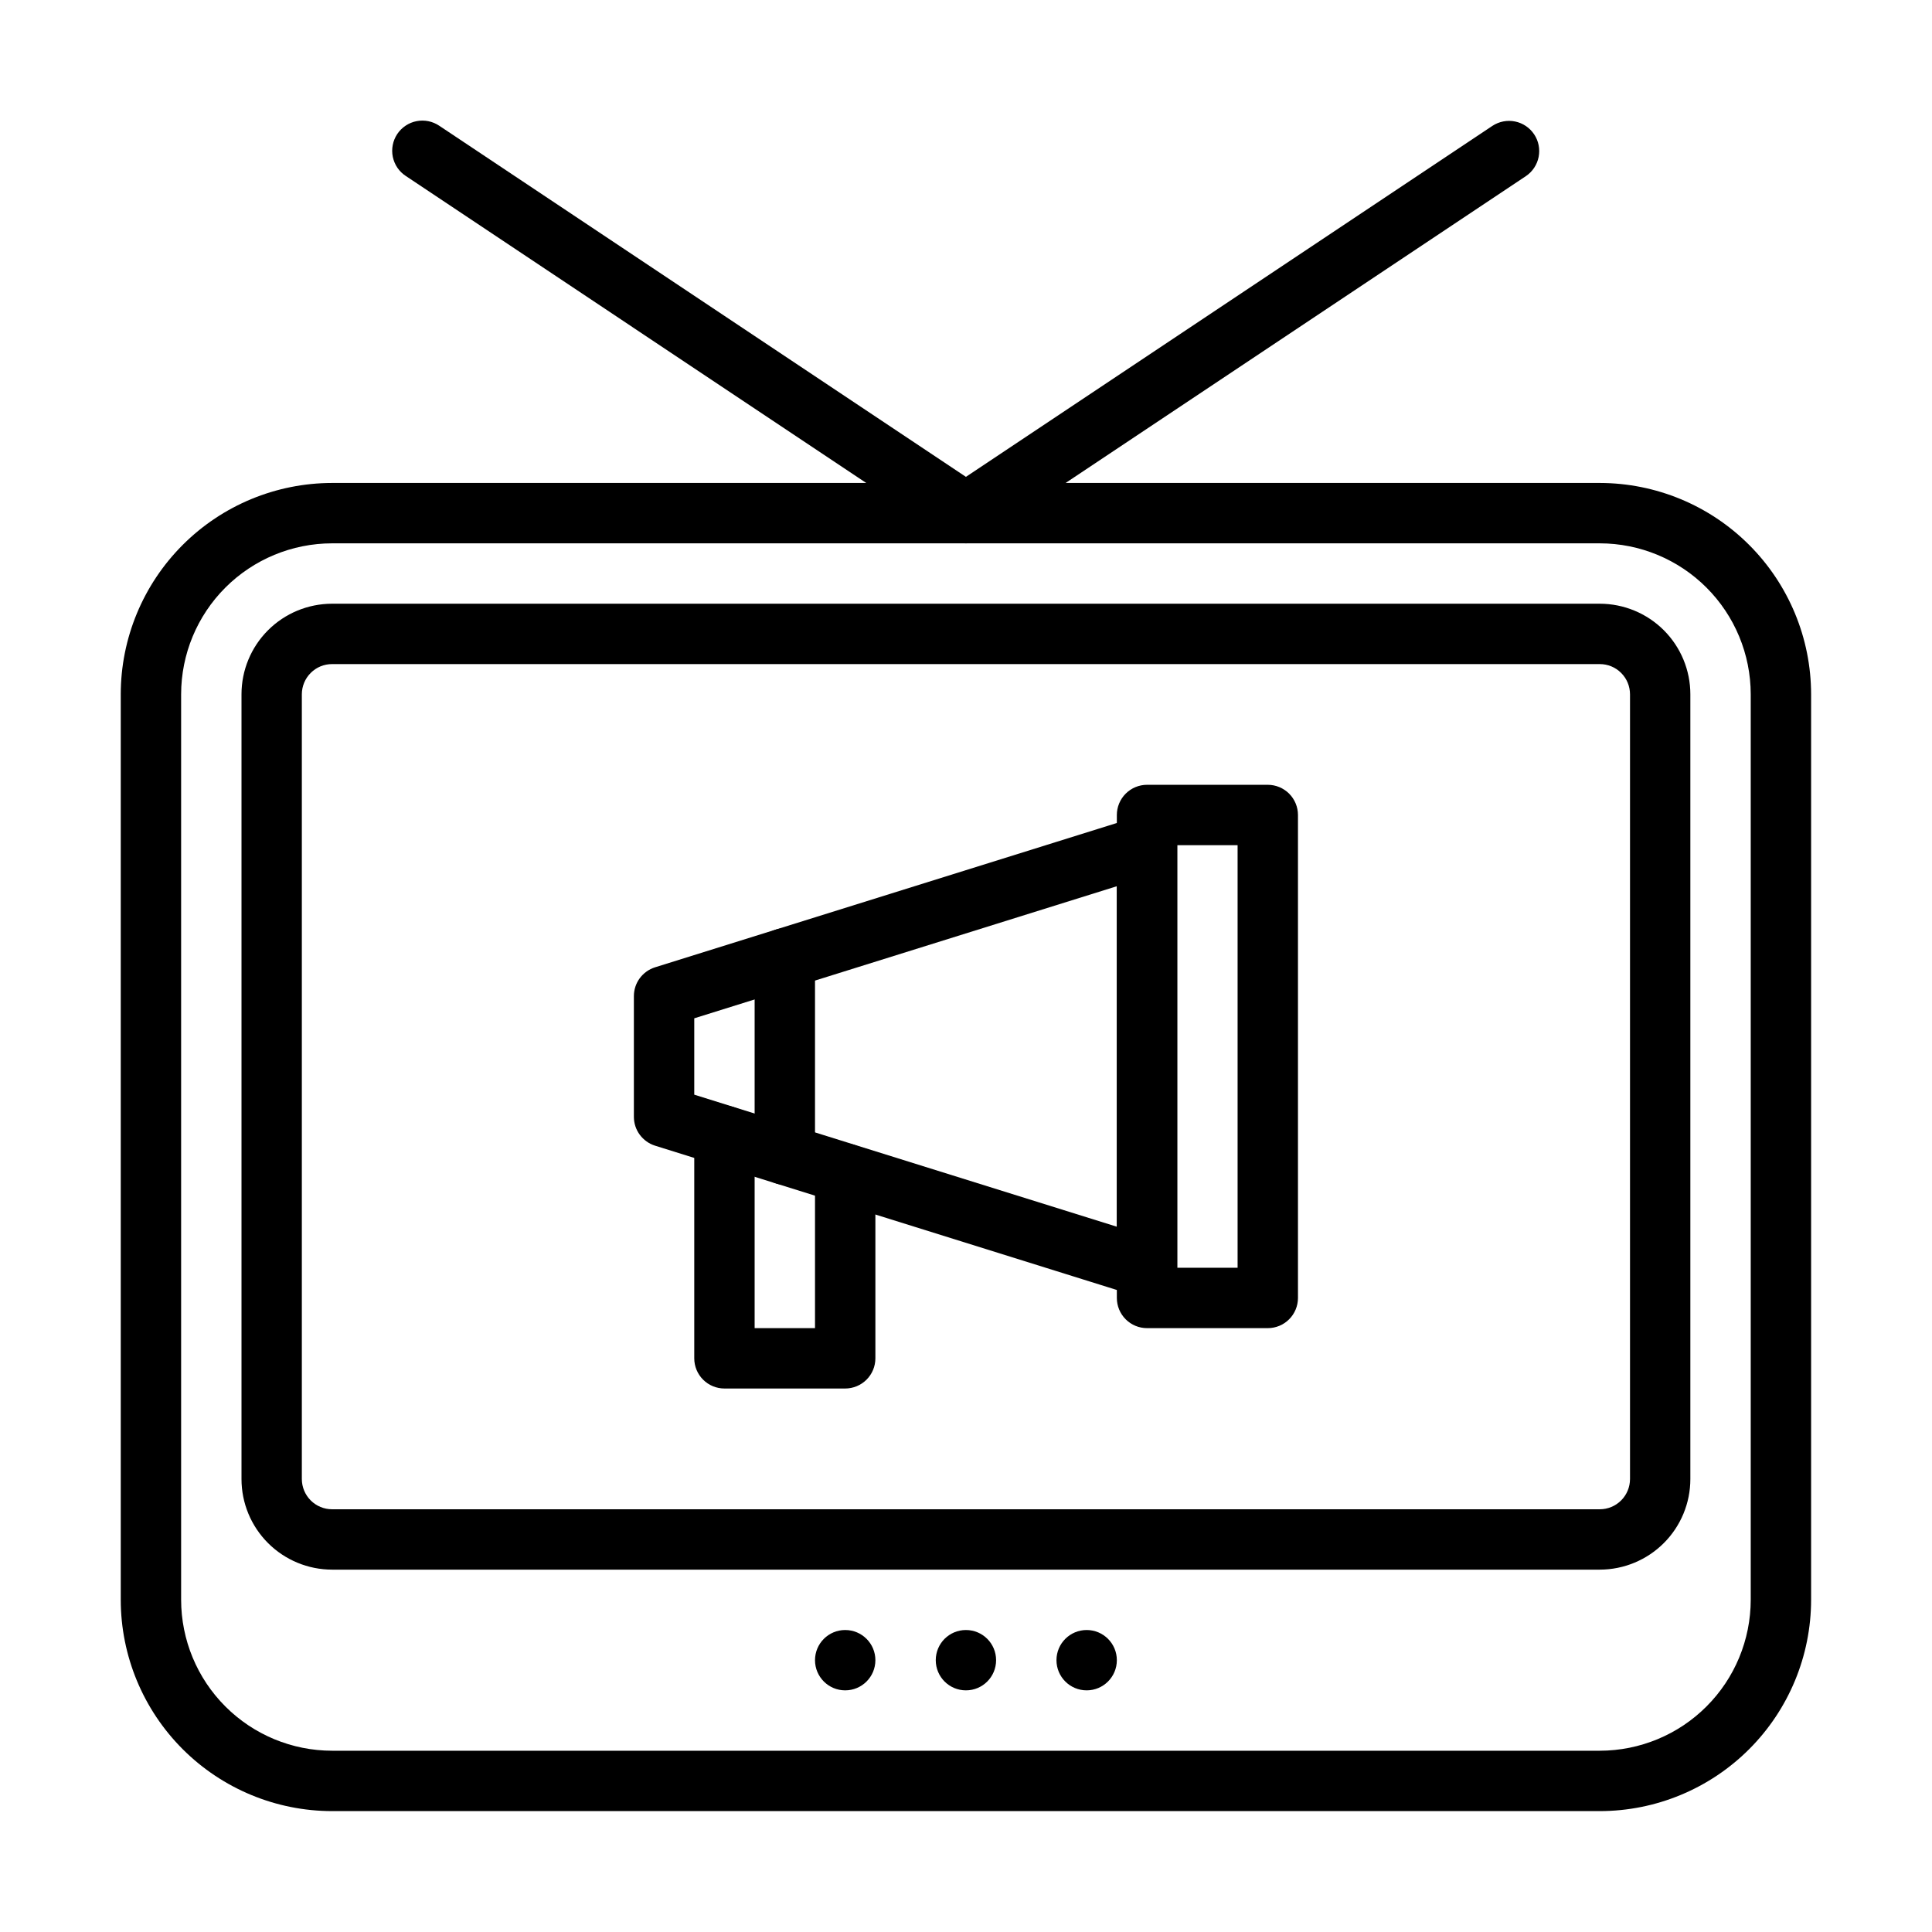
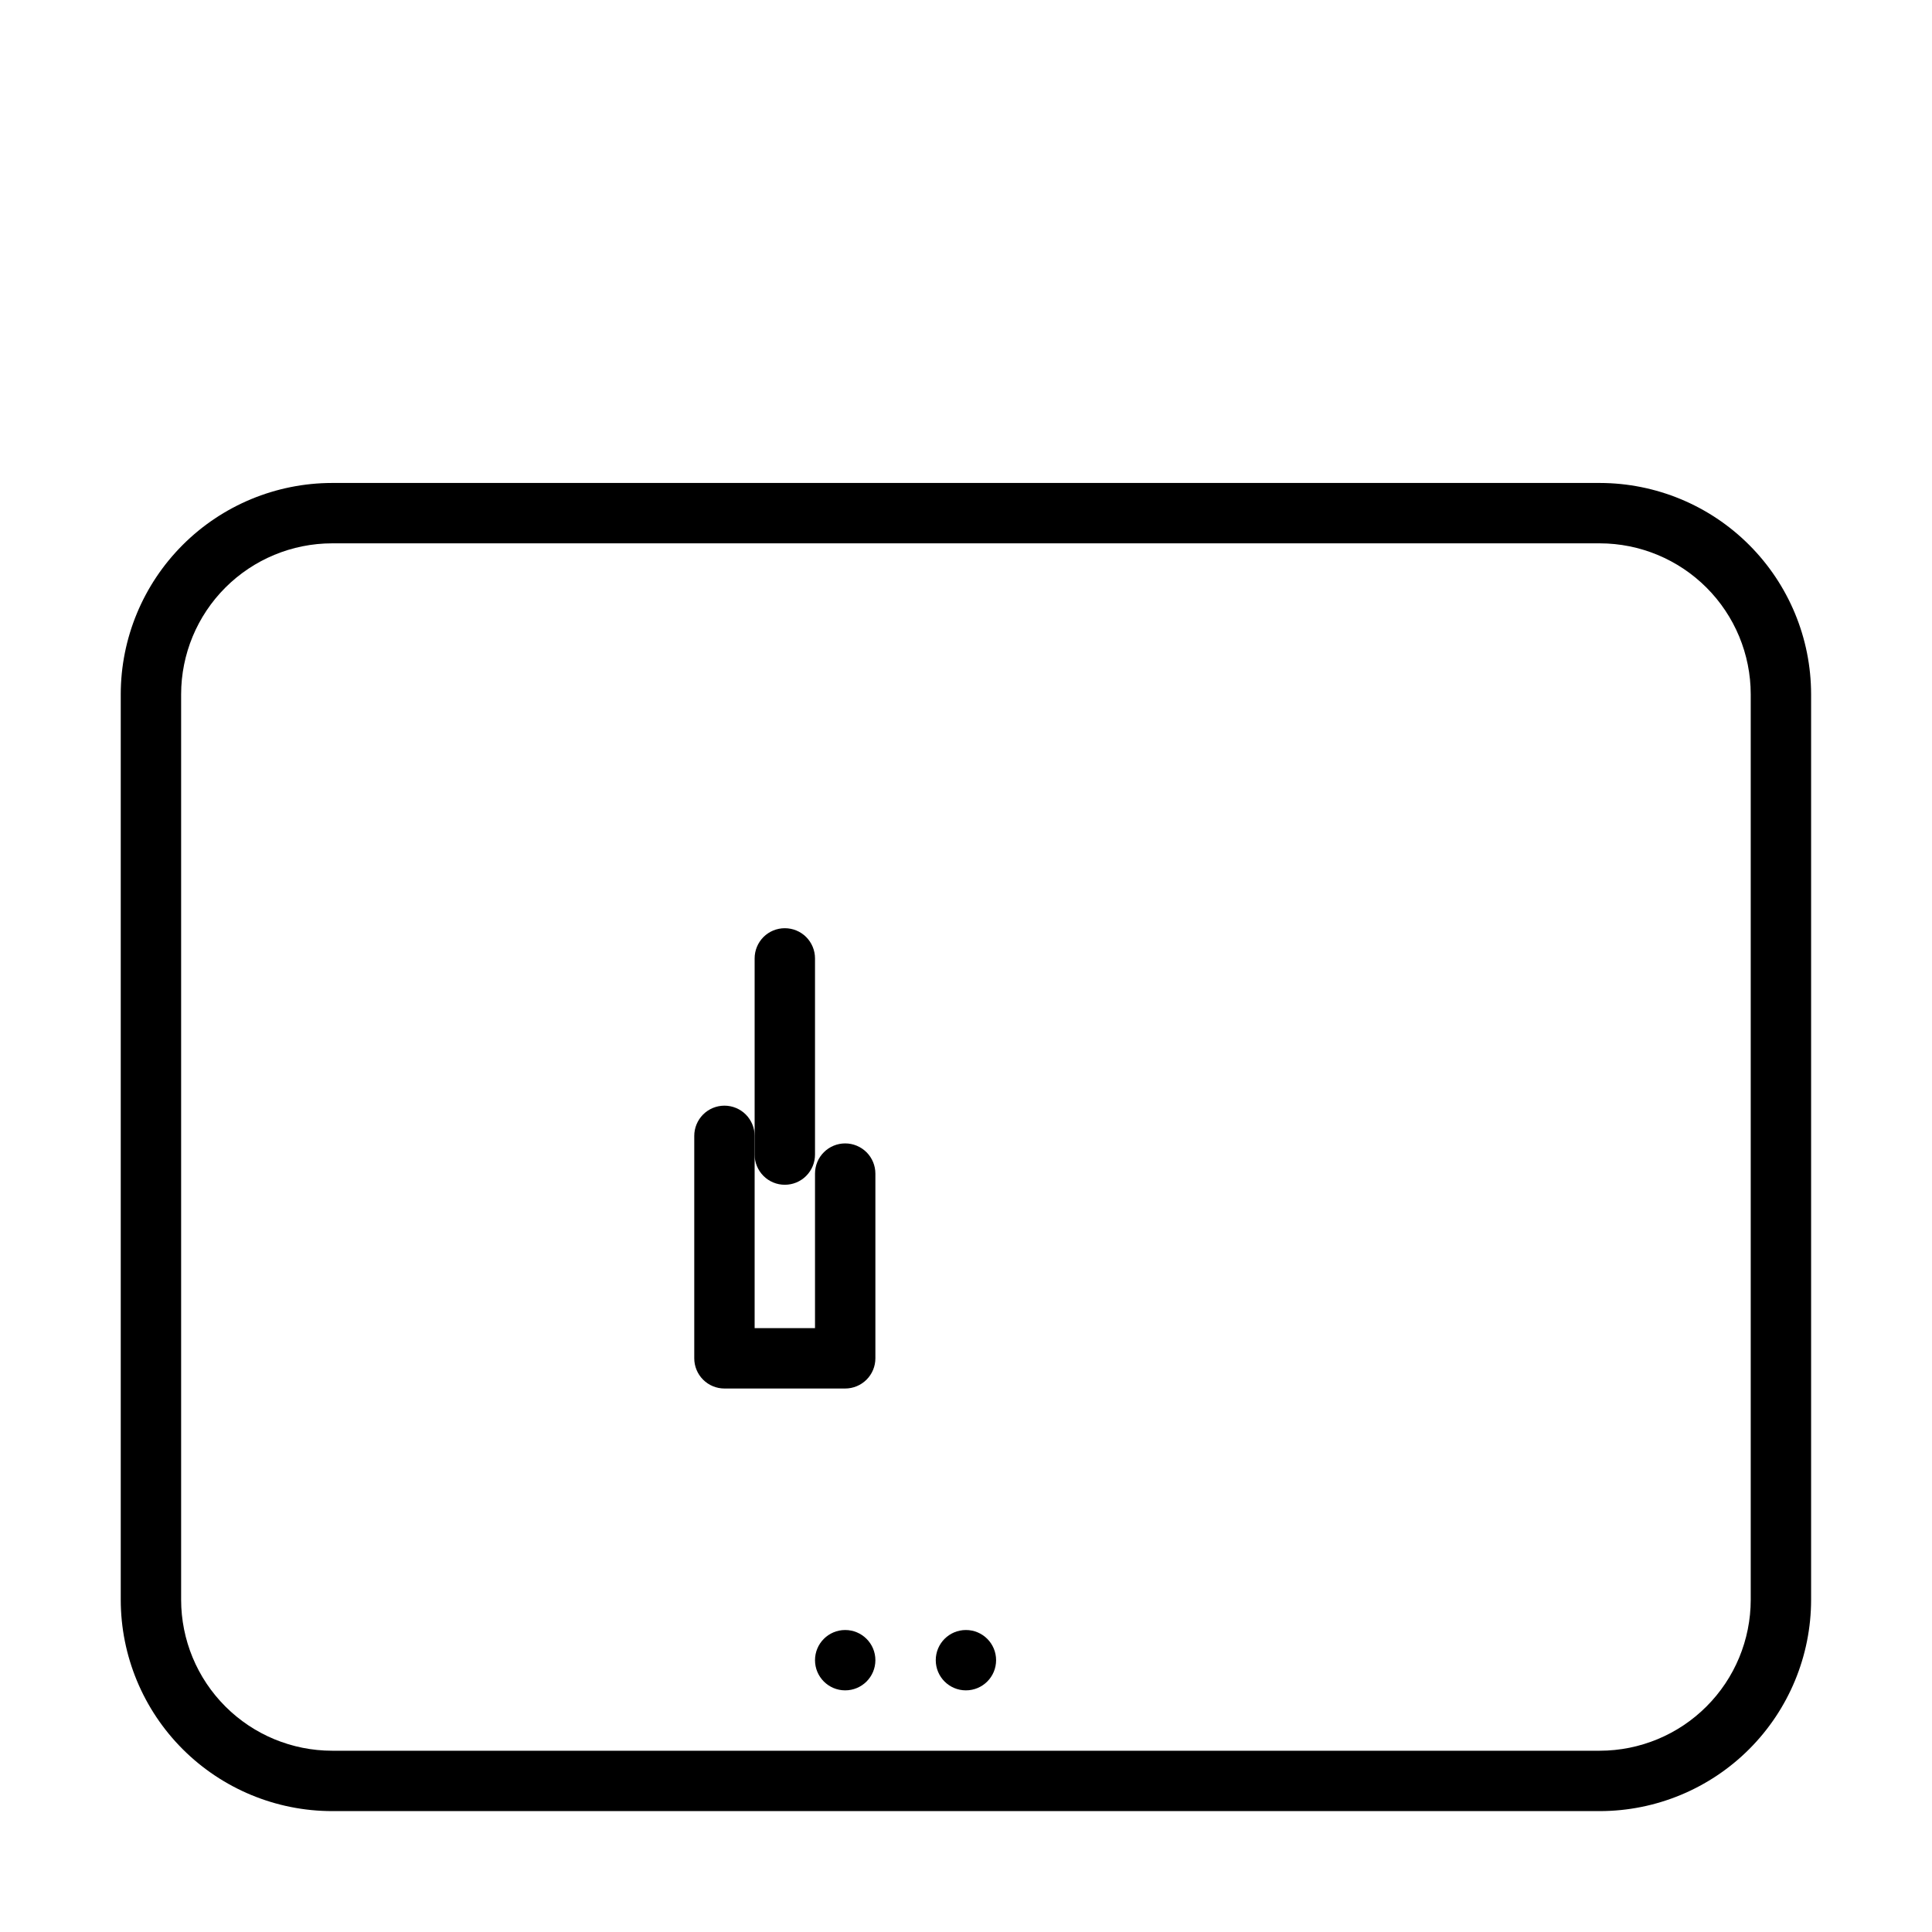
<svg xmlns="http://www.w3.org/2000/svg" viewBox="0 0 52.00 52.00" data-guides="{&quot;vertical&quot;:[],&quot;horizontal&quot;:[]}">
  <defs>
    <linearGradient id="tSvgGradient60861afb88" x1="3.25" x2="48.746" y1="30.873" y2="30.873" gradientUnits="userSpaceOnUse" gradientTransform="">
      <stop offset="1" stop-color="hsl(0,0%,100%)" stop-opacity="1" transform="translate(-5716.992, -4767.985)" />
      <stop offset="1" stop-color="hsl(359.64,84.46%,62.16%)" stop-opacity="1" transform="translate(-5716.992, -4767.985)" />
    </linearGradient>
    <linearGradient id="tSvgGradient15921cb5328" x1="6.5" x2="45.497" y1="29.248" y2="29.248" gradientUnits="userSpaceOnUse" gradientTransform="">
      <stop offset="1" stop-color="hsl(0,0%,100%)" stop-opacity="1" transform="translate(-5716.992, -4767.985)" />
      <stop offset="1" stop-color="hsl(359.64,84.46%,62.16%)" stop-opacity="1" transform="translate(-5716.992, -4767.985)" />
    </linearGradient>
    <linearGradient id="tSvgGradient4b0a82789" x1="25.186" x2="26.811" y1="44.684" y2="44.684" gradientUnits="userSpaceOnUse" gradientTransform="">
      <stop offset="1" stop-color="hsl(0,0%,100%)" stop-opacity="1" transform="translate(-5716.992, -4767.985)" />
      <stop offset="1" stop-color="hsl(359.64,84.46%,62.16%)" stop-opacity="1" transform="translate(-5716.992, -4767.985)" />
    </linearGradient>
    <linearGradient id="tSvgGradient6284b9035c" x1="21.936" x2="23.561" y1="44.684" y2="44.684" gradientUnits="userSpaceOnUse" gradientTransform="">
      <stop offset="1" stop-color="hsl(0,0%,100%)" stop-opacity="1" transform="translate(-5716.992, -4767.985)" />
      <stop offset="1" stop-color="hsl(359.64,84.46%,62.16%)" stop-opacity="1" transform="translate(-5716.992, -4767.985)" />
    </linearGradient>
    <linearGradient id="tSvgGradient4f50d39a71" x1="28.436" x2="30.06" y1="44.684" y2="44.684" gradientUnits="userSpaceOnUse" gradientTransform="">
      <stop offset="1" stop-color="hsl(0,0%,100%)" stop-opacity="1" transform="translate(-5716.992, -4767.985)" />
      <stop offset="1" stop-color="hsl(359.64,84.46%,62.16%)" stop-opacity="1" transform="translate(-5716.992, -4767.985)" />
    </linearGradient>
    <linearGradient id="tSvgGradient13235d570c3" x1="10.556" x2="41.428" y1="8.934" y2="8.934" gradientUnits="userSpaceOnUse" gradientTransform="">
      <stop offset="1" stop-color="hsl(0,0%,100%)" stop-opacity="1" transform="translate(-5716.992, -4767.985)" />
      <stop offset="1" stop-color="hsl(359.64,84.46%,62.16%)" stop-opacity="1" transform="translate(-5716.992, -4767.985)" />
    </linearGradient>
    <linearGradient id="tSvgGradient50e86b86f3" x1="17.061" x2="31.685" y1="28.435" y2="28.435" gradientUnits="userSpaceOnUse" gradientTransform="">
      <stop offset="1" stop-color="hsl(0,0%,100%)" stop-opacity="1" transform="translate(-5716.992, -4767.985)" />
      <stop offset="1" stop-color="hsl(359.64,84.46%,62.16%)" stop-opacity="1" transform="translate(-5716.992, -4767.985)" />
    </linearGradient>
    <linearGradient id="tSvgGradient1662942e574" x1="30.06" x2="34.935" y1="28.436" y2="28.436" gradientUnits="userSpaceOnUse" gradientTransform="">
      <stop offset="1" stop-color="hsl(0,0%,100%)" stop-opacity="1" transform="translate(-5716.992, -4767.985)" />
      <stop offset="1" stop-color="hsl(359.64,84.46%,62.16%)" stop-opacity="1" transform="translate(-5716.992, -4767.985)" />
    </linearGradient>
    <linearGradient id="tSvgGradient35c94f4708" x1="18.686" x2="23.561" y1="33.566" y2="33.566" gradientUnits="userSpaceOnUse" gradientTransform="">
      <stop offset="1" stop-color="hsl(0,0%,100%)" stop-opacity="1" transform="translate(-5716.992, -4767.985)" />
      <stop offset="1" stop-color="hsl(359.64,84.46%,62.16%)" stop-opacity="1" transform="translate(-5716.992, -4767.985)" />
    </linearGradient>
    <linearGradient id="tSvgGradient17054ab7e80" x1="20.311" x2="21.936" y1="28.436" y2="28.436" gradientUnits="userSpaceOnUse" gradientTransform="">
      <stop offset="1" stop-color="hsl(0,0%,100%)" stop-opacity="1" transform="translate(-5716.992, -4767.985)" />
      <stop offset="1" stop-color="hsl(359.64,84.46%,62.16%)" stop-opacity="1" transform="translate(-5716.992, -4767.985)" />
    </linearGradient>
  </defs>
  <path fill="url(#tSvgGradient60861afb88)" stroke="none" fill-opacity="1" stroke-width="1" stroke-opacity="1" id="tSvga1251d0e89" title="Path 1" d="M43.059 48.746C31.685 48.746 20.311 48.746 8.937 48.746C7.429 48.745 5.984 48.145 4.917 47.079C3.851 46.013 3.251 44.567 3.25 43.059C3.25 34.935 3.25 26.811 3.25 18.686C3.251 17.178 3.851 15.733 4.917 14.667C5.984 13.6 7.429 13.001 8.937 12.999C20.311 12.999 31.685 12.999 43.059 12.999C44.567 13.001 46.013 13.6 47.079 14.667C48.145 15.733 48.745 17.178 48.746 18.686C48.746 26.811 48.746 34.935 48.746 43.059C48.745 44.567 48.145 46.013 47.079 47.079C46.013 48.145 44.567 48.745 43.059 48.746ZM8.937 14.624C7.86 14.625 6.827 15.054 6.066 15.815C5.304 16.577 4.876 17.609 4.875 18.686C4.875 26.811 4.875 34.935 4.875 43.059C4.876 44.136 5.304 45.169 6.066 45.93C6.827 46.692 7.86 47.12 8.937 47.121C20.311 47.121 31.685 47.121 43.059 47.121C44.136 47.12 45.169 46.692 45.93 45.93C46.692 45.169 47.12 44.136 47.121 43.059C47.121 34.935 47.121 26.811 47.121 18.686C47.12 17.609 46.692 16.577 45.93 15.815C45.169 15.054 44.136 14.625 43.059 14.624C31.685 14.624 20.311 14.624 8.937 14.624Z" />
-   <path fill="url(#tSvgGradient15921cb5328)" stroke="none" fill-opacity="1" stroke-width="1" stroke-opacity="1" id="tSvg16d17b32035" title="Path 2" d="M43.059 42.247C31.685 42.247 20.311 42.247 8.937 42.247C8.291 42.246 7.671 41.989 7.214 41.532C6.757 41.075 6.5 40.456 6.5 39.809C6.5 32.768 6.5 25.727 6.5 18.686C6.5 18.04 6.757 17.42 7.214 16.963C7.671 16.506 8.291 16.25 8.937 16.249C20.311 16.249 31.685 16.249 43.059 16.249C43.705 16.25 44.325 16.506 44.782 16.963C45.239 17.42 45.496 18.04 45.496 18.686C45.496 25.727 45.496 32.768 45.496 39.809C45.496 40.456 45.239 41.075 44.782 41.532C44.325 41.989 43.705 42.246 43.059 42.247ZM8.937 17.874C8.721 17.874 8.515 17.959 8.363 18.112C8.21 18.264 8.125 18.471 8.124 18.686C8.124 25.727 8.124 32.768 8.124 39.809C8.125 40.025 8.21 40.231 8.363 40.384C8.515 40.536 8.721 40.622 8.937 40.622C20.311 40.622 31.685 40.622 43.059 40.622C43.275 40.622 43.481 40.536 43.633 40.384C43.786 40.231 43.871 40.025 43.872 39.809C43.872 32.768 43.872 25.727 43.872 18.686C43.871 18.471 43.786 18.264 43.633 18.112C43.481 17.959 43.275 17.874 43.059 17.874C31.685 17.874 20.311 17.874 8.937 17.874Z" />
  <path fill="url(#tSvgGradient4b0a82789)" stroke="none" fill-opacity="1" stroke-width="1" stroke-opacity="1" id="tSvgbf2a83508d" title="Path 3" d="M25.998 45.496C26.447 45.496 26.81 45.133 26.81 44.684C26.81 44.235 26.447 43.872 25.998 43.872C25.549 43.872 25.186 44.235 25.186 44.684C25.186 45.133 25.549 45.496 25.998 45.496Z" />
  <path fill="url(#tSvgGradient6284b9035c)" stroke="none" fill-opacity="1" stroke-width="1" stroke-opacity="1" id="tSvg1ede68a0ff" title="Path 4" d="M22.748 45.496C23.197 45.496 23.561 45.133 23.561 44.684C23.561 44.235 23.197 43.872 22.748 43.872C22.3 43.872 21.936 44.235 21.936 44.684C21.936 45.133 22.3 45.496 22.748 45.496Z" />
-   <path fill="url(#tSvgGradient4f50d39a71)" stroke="none" fill-opacity="1" stroke-width="1" stroke-opacity="1" id="tSvge3d1064221" title="Path 5" d="M29.248 45.496C29.696 45.496 30.06 45.133 30.06 44.684C30.06 44.235 29.696 43.872 29.248 43.872C28.799 43.872 28.435 44.235 28.435 44.684C28.435 45.133 28.799 45.496 29.248 45.496Z" />
-   <path fill="url(#tSvgGradient13235d570c3)" stroke="none" fill-opacity="1" stroke-width="1" stroke-opacity="1" id="tSvgc0470270c7" title="Path 6" d="M25.998 14.624C25.838 14.624 25.681 14.576 25.547 14.487C20.673 11.238 15.798 7.988 10.924 4.738C10.834 4.679 10.757 4.604 10.696 4.515C10.636 4.426 10.594 4.326 10.572 4.221C10.551 4.116 10.55 4.008 10.571 3.902C10.591 3.797 10.633 3.697 10.692 3.607C10.752 3.518 10.828 3.442 10.918 3.382C11.007 3.322 11.107 3.281 11.212 3.261C11.318 3.24 11.426 3.241 11.531 3.262C11.636 3.284 11.736 3.326 11.825 3.386C16.549 6.536 21.274 9.685 25.998 12.835C30.723 9.685 35.447 6.536 40.171 3.386C40.351 3.269 40.569 3.227 40.779 3.27C40.989 3.313 41.173 3.437 41.292 3.616C41.411 3.794 41.454 4.012 41.413 4.222C41.372 4.432 41.25 4.618 41.073 4.738C36.198 7.988 31.323 11.238 26.449 14.487C26.315 14.576 26.159 14.624 25.998 14.624Z" />
-   <path fill="url(#tSvgGradient50e86b86f3)" stroke="none" fill-opacity="1" stroke-width="1" stroke-opacity="1" id="tSvg129165a25b4" title="Path 7" d="M30.873 34.935C30.79 34.935 30.709 34.922 30.63 34.898C26.297 33.544 21.964 32.19 17.631 30.836C17.466 30.784 17.322 30.681 17.219 30.541C17.116 30.402 17.061 30.233 17.061 30.06C17.061 28.977 17.061 27.894 17.061 26.81C17.061 26.637 17.116 26.469 17.219 26.329C17.322 26.19 17.466 26.087 17.631 26.035C21.964 24.681 26.297 23.327 30.63 21.973C30.752 21.935 30.881 21.926 31.006 21.947C31.132 21.968 31.251 22.018 31.354 22.094C31.457 22.169 31.54 22.268 31.598 22.381C31.655 22.495 31.685 22.621 31.685 22.748C31.685 26.54 31.685 30.331 31.685 34.122C31.685 34.338 31.599 34.544 31.447 34.697C31.295 34.849 31.088 34.935 30.873 34.935ZM18.686 29.463C22.477 30.648 26.269 31.832 30.06 33.017C30.06 29.963 30.06 26.908 30.06 23.853C26.269 25.038 22.477 26.223 18.686 27.408C18.686 28.093 18.686 28.778 18.686 29.463Z" />
-   <path fill="url(#tSvgGradient1662942e574)" stroke="none" fill-opacity="1" stroke-width="1" stroke-opacity="1" id="tSvg1039d4a890c" title="Path 8" d="M34.122 35.747C33.039 35.747 31.956 35.747 30.873 35.747C30.657 35.747 30.451 35.662 30.298 35.509C30.146 35.357 30.06 35.15 30.06 34.935C30.06 30.602 30.06 26.269 30.06 21.936C30.06 21.72 30.146 21.514 30.298 21.361C30.451 21.209 30.657 21.123 30.873 21.123C31.956 21.123 33.039 21.123 34.122 21.123C34.338 21.123 34.544 21.209 34.697 21.361C34.849 21.514 34.935 21.72 34.935 21.936C34.935 26.269 34.935 30.602 34.935 34.935C34.935 35.15 34.849 35.357 34.697 35.509C34.544 35.662 34.338 35.747 34.122 35.747ZM31.685 34.122C32.227 34.122 32.768 34.122 33.31 34.122C33.31 30.331 33.31 26.54 33.31 22.748C32.768 22.748 32.227 22.748 31.685 22.748C31.685 26.54 31.685 30.331 31.685 34.122Z" />
  <path fill="url(#tSvgGradient35c94f4708)" stroke="none" fill-opacity="1" stroke-width="1" stroke-opacity="1" id="tSvg1074391cbfd" title="Path 9" d="M22.748 37.372C21.665 37.372 20.582 37.372 19.498 37.372C19.283 37.372 19.076 37.286 18.924 37.134C18.772 36.982 18.686 36.775 18.686 36.56C18.686 34.564 18.686 32.568 18.686 30.572C18.686 30.357 18.772 30.15 18.924 29.997C19.076 29.845 19.283 29.759 19.498 29.759C19.714 29.759 19.921 29.845 20.073 29.997C20.225 30.15 20.311 30.357 20.311 30.572C20.311 32.297 20.311 34.022 20.311 35.747C20.852 35.747 21.394 35.747 21.936 35.747C21.936 34.361 21.936 32.974 21.936 31.588C21.936 31.372 22.021 31.165 22.174 31.013C22.326 30.861 22.533 30.775 22.748 30.775C22.964 30.775 23.17 30.861 23.323 31.013C23.475 31.165 23.561 31.372 23.561 31.588C23.561 33.245 23.561 34.902 23.561 36.56C23.561 36.775 23.475 36.982 23.323 37.134C23.17 37.286 22.964 37.372 22.748 37.372Z" />
  <path fill="url(#tSvgGradient17054ab7e80)" stroke="none" fill-opacity="1" stroke-width="1" stroke-opacity="1" id="tSvgbf25989335" title="Path 10" d="M21.123 31.888C20.908 31.888 20.701 31.803 20.549 31.65C20.397 31.498 20.311 31.291 20.311 31.076C20.311 29.316 20.311 27.555 20.311 25.795C20.311 25.579 20.397 25.373 20.549 25.22C20.701 25.068 20.908 24.983 21.123 24.983C21.339 24.983 21.546 25.068 21.698 25.22C21.85 25.373 21.936 25.579 21.936 25.795C21.936 27.555 21.936 29.316 21.936 31.076C21.936 31.291 21.85 31.498 21.698 31.65C21.546 31.803 21.339 31.888 21.123 31.888Z" />
</svg>